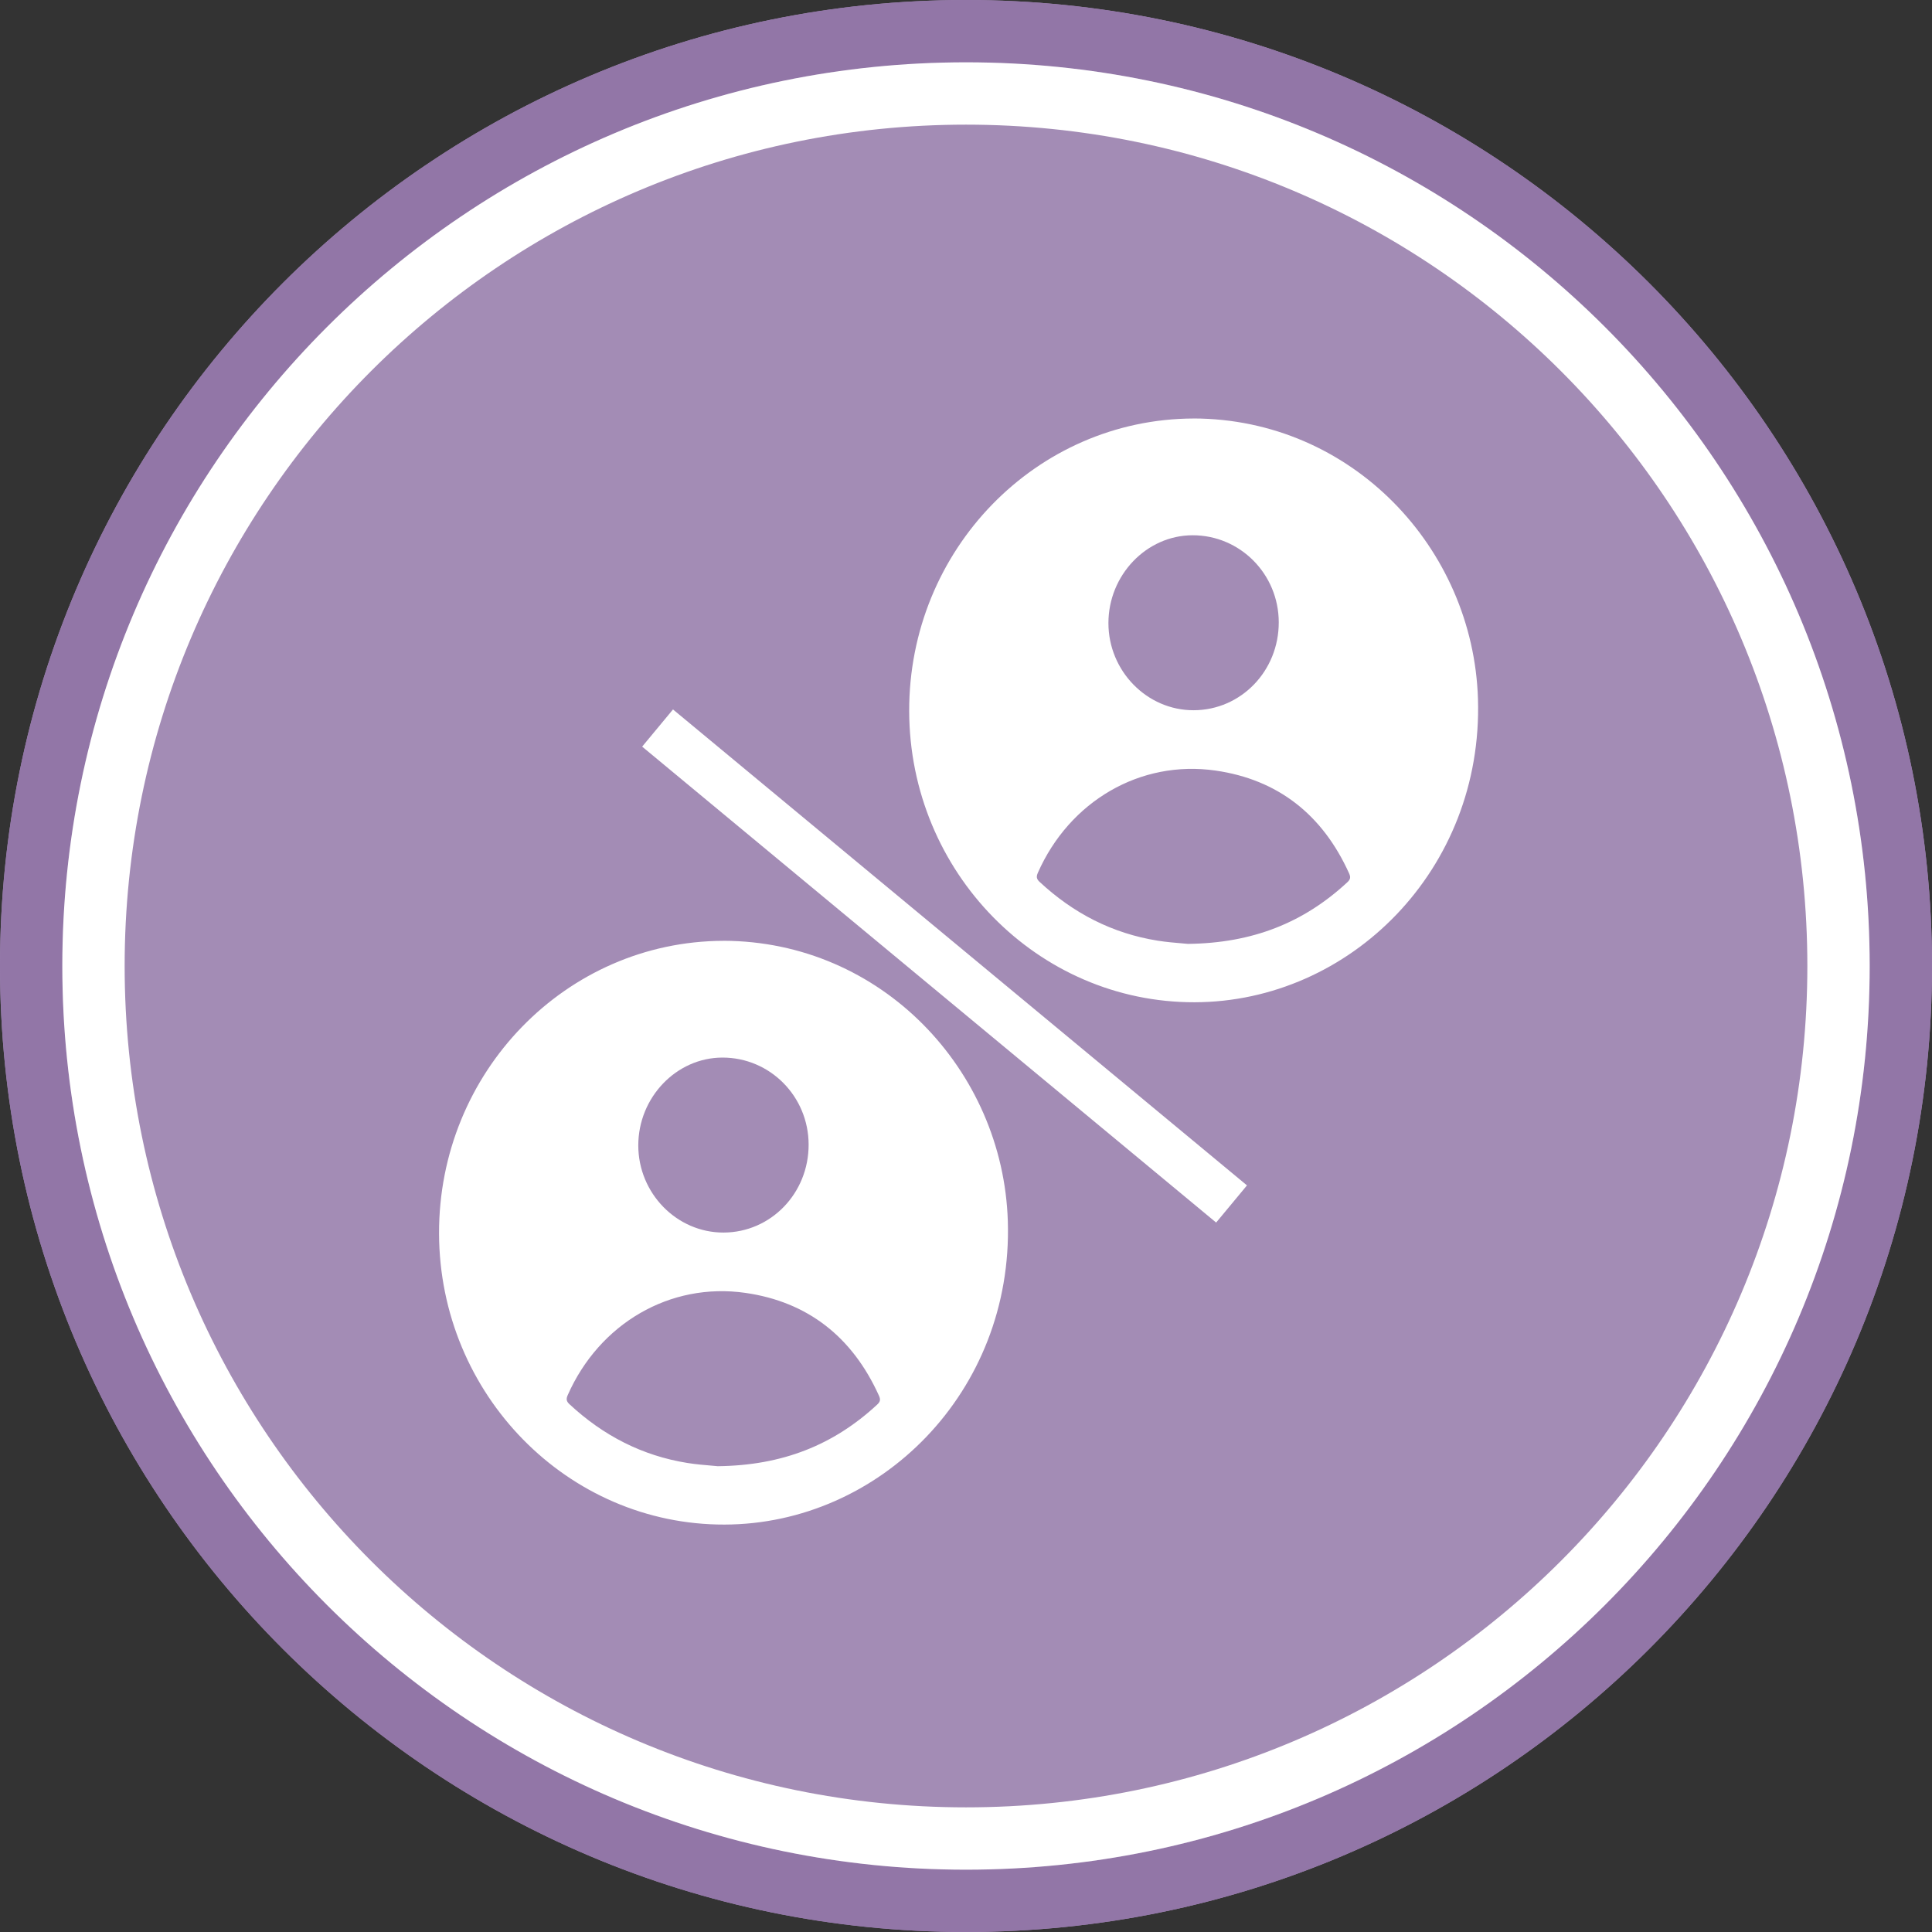
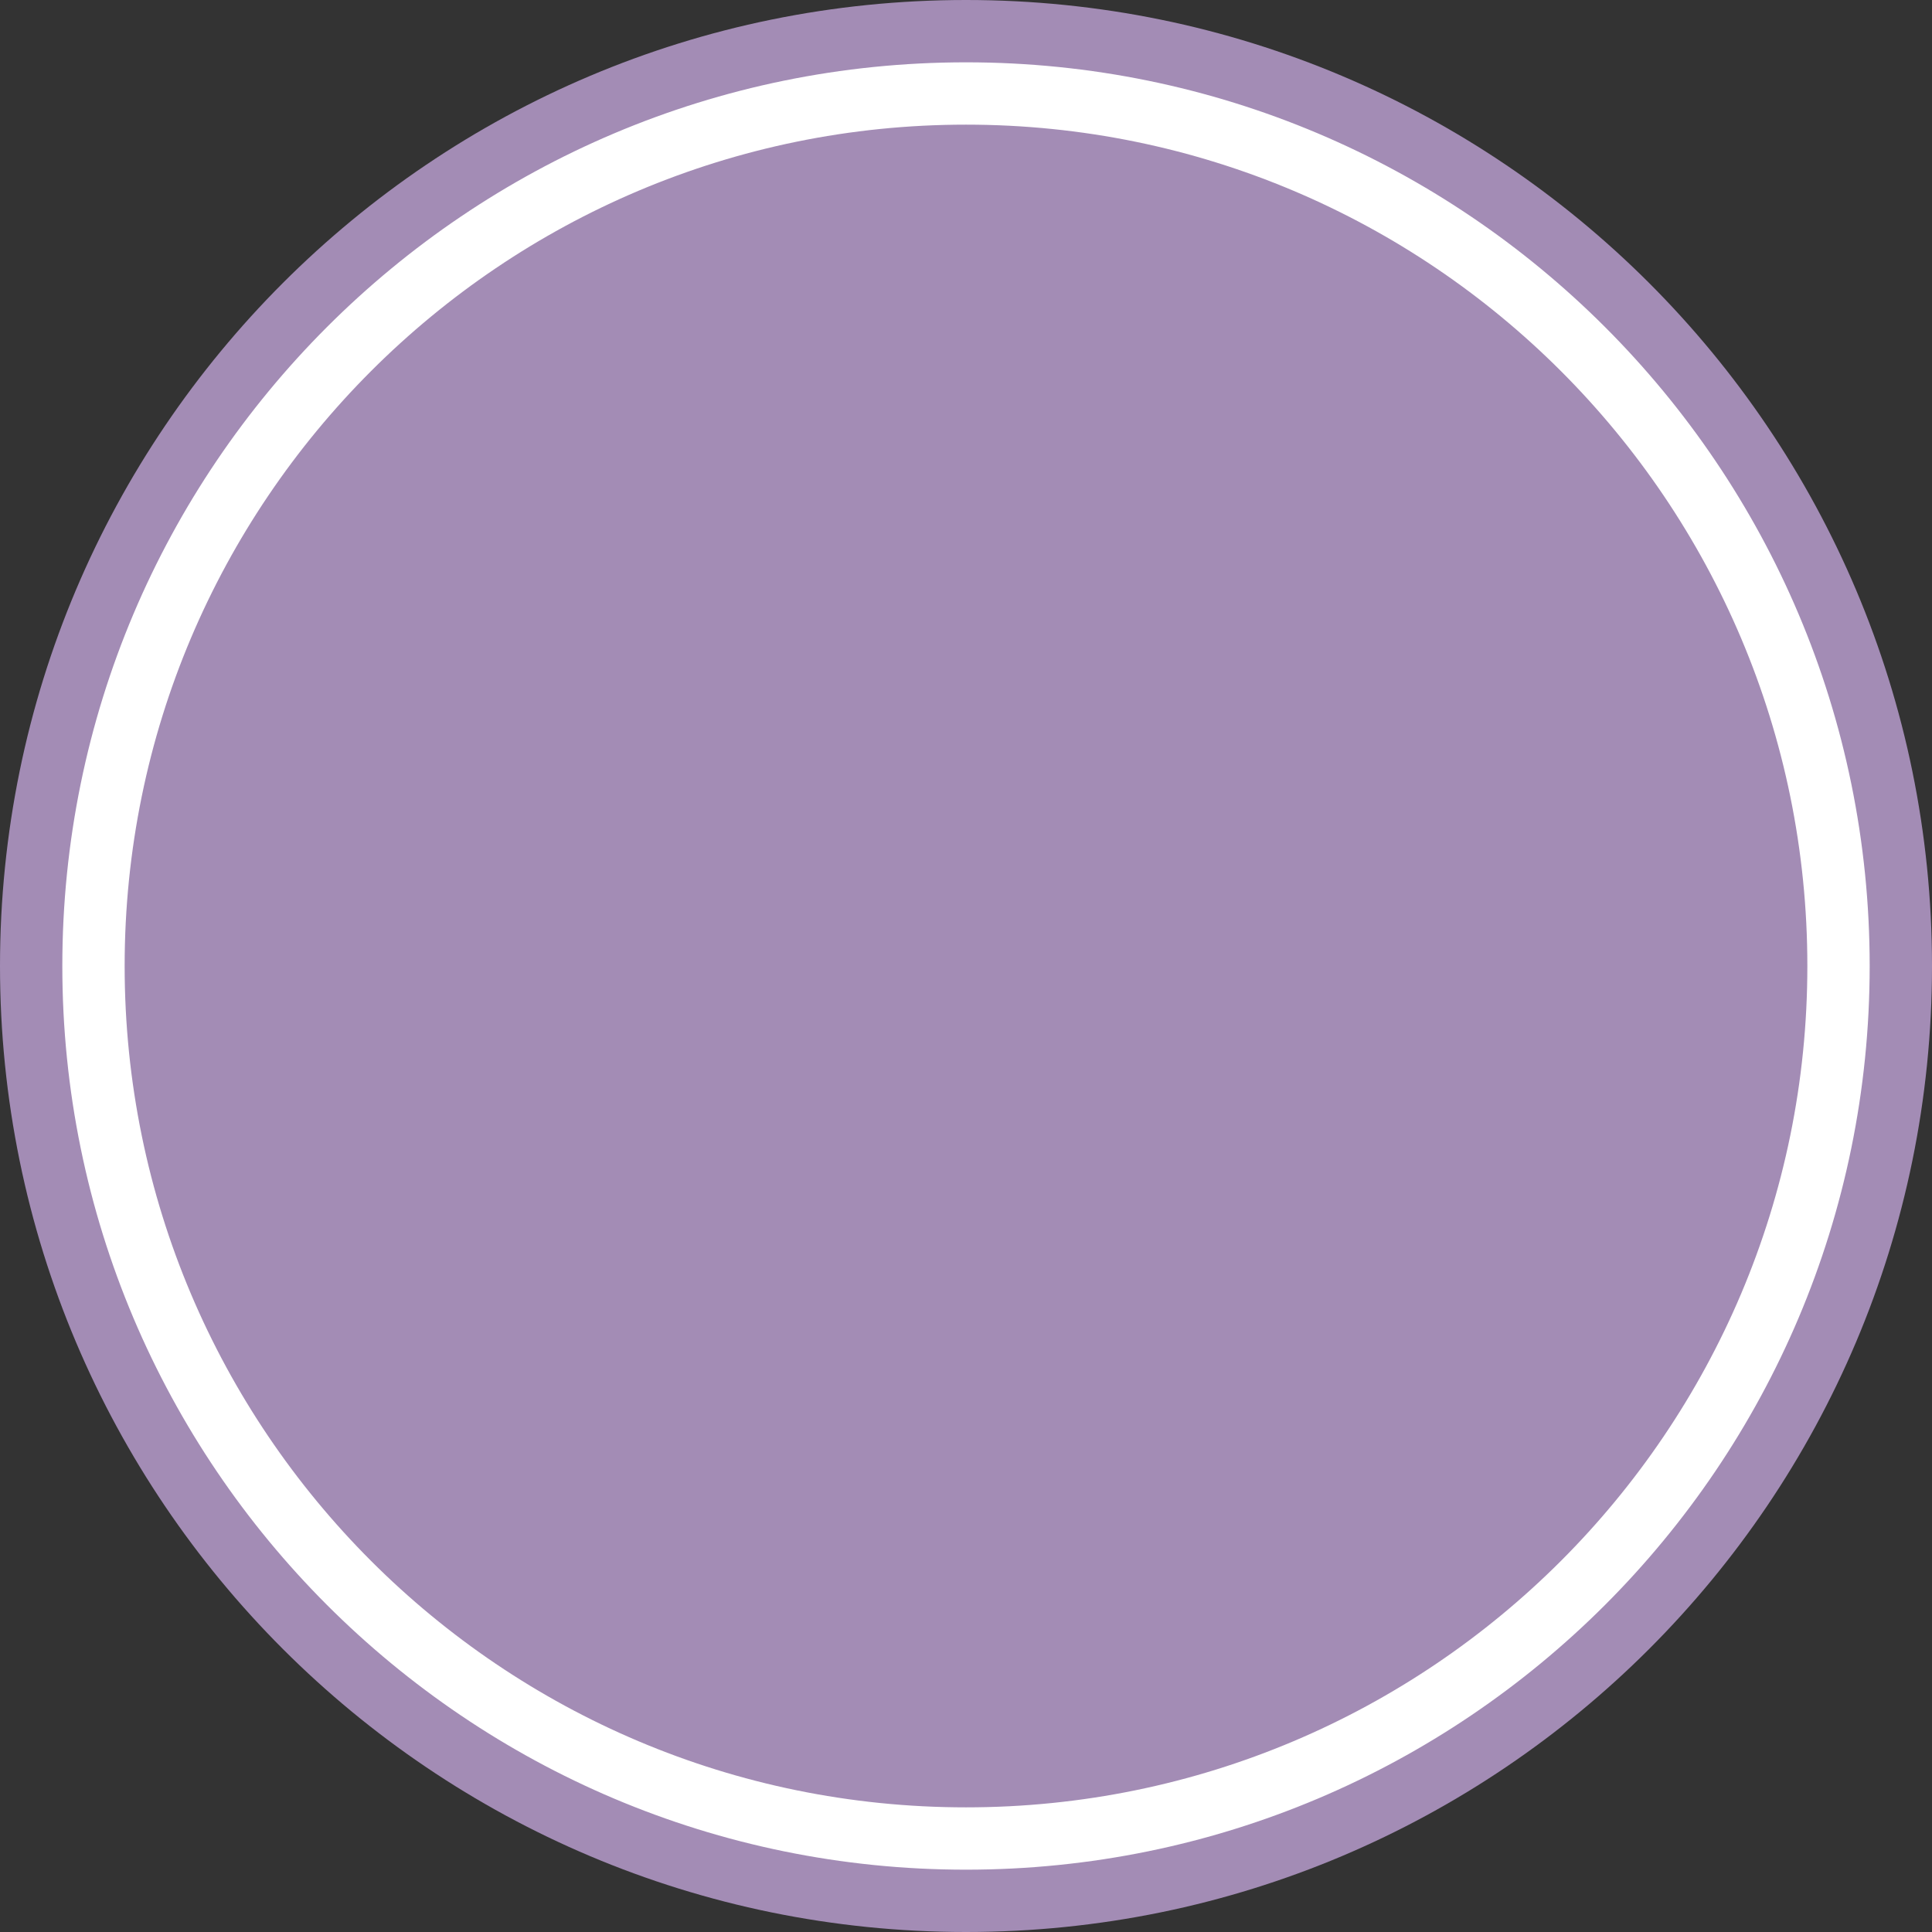
<svg xmlns="http://www.w3.org/2000/svg" width="120" height="120" viewBox="0 0 120 120" fill="none">
  <rect x="0" y="0" width="120" height="120" fill="#333333" stroke="none" />
  <path d="M120 60C120 93.137 93.137 120 60 120C26.863 120 0 93.137 0 60C0 26.863 26.863 0 60 0C93.137 0 120 26.863 120 60Z" fill="#A38CB5" />
-   <path fill-rule="evenodd" clip-rule="evenodd" d="M74.136 25.994C64.35 26.021 56.442 34.161 56.471 44.177C56.499 54.172 64.462 62.278 74.204 62.252C83.842 62.227 92.129 54.022 91.799 43.407C91.506 34.016 83.939 26.015 74.136 25.992V25.994ZM73.78 58.626C73.676 58.615 73.543 58.604 73.391 58.591H73.391C72.986 58.557 72.437 58.512 71.894 58.425C69.092 57.976 66.666 56.725 64.57 54.774C64.373 54.592 64.359 54.446 64.464 54.209C66.42 49.778 70.809 47.185 75.504 47.862C79.369 48.419 82.144 50.593 83.795 54.247C83.905 54.492 83.875 54.624 83.681 54.803C80.975 57.31 77.804 58.582 73.78 58.626ZM74.145 44.114C71.24 44.124 68.846 41.677 68.846 38.701C68.846 35.72 71.211 33.25 74.072 33.246C77.028 33.242 79.418 35.655 79.426 38.646C79.434 41.671 77.083 44.105 74.145 44.114ZM44.935 58.436C35.149 58.463 27.241 66.604 27.27 76.619C27.298 86.614 35.261 94.72 45.003 94.694C54.641 94.669 62.928 86.464 62.598 75.85C62.305 66.458 54.738 58.457 44.935 58.434V58.436ZM44.579 91.068C44.475 91.057 44.343 91.046 44.19 91.033C43.785 90.999 43.236 90.954 42.693 90.867C39.891 90.418 37.465 89.167 35.369 87.216C35.172 87.034 35.158 86.888 35.263 86.651C37.219 82.22 41.608 79.627 46.303 80.304C50.168 80.861 52.943 83.035 54.594 86.689C54.704 86.934 54.674 87.067 54.48 87.245C51.774 89.752 48.603 91.024 44.579 91.068ZM44.944 76.556C42.039 76.566 39.645 74.119 39.645 71.143C39.645 68.162 42.01 65.692 44.87 65.688C47.827 65.684 50.218 68.097 50.225 71.088C50.233 74.113 47.882 76.547 44.944 76.556ZM77.452 73.626L41.801 44.065L39.886 46.374L75.537 75.935L77.452 73.626Z" fill="white" />
-   <path fill-rule="evenodd" clip-rule="evenodd" d="M60 116.129C90.999 116.129 116.129 90.999 116.129 60C116.129 29.001 90.999 3.871 60 3.871C29.001 3.871 3.871 29.001 3.871 60C3.871 90.999 29.001 116.129 60 116.129ZM60 120C93.137 120 120 93.137 120 60C120 26.863 93.137 0 60 0C26.863 0 0 26.863 0 60C0 93.137 26.863 120 60 120Z" fill="#9276A7" />
  <path fill-rule="evenodd" clip-rule="evenodd" d="M112.258 60C112.258 88.861 88.862 112.258 60 112.258C31.139 112.258 7.742 88.861 7.742 60C7.742 31.139 31.139 7.742 60 7.742C88.862 7.742 112.258 31.139 112.258 60ZM116.129 60C116.129 90.999 90.999 116.129 60 116.129C29.001 116.129 3.871 90.999 3.871 60C3.871 29.001 29.001 3.871 60 3.871C90.999 3.871 116.129 29.001 116.129 60Z" fill="white" />
</svg>